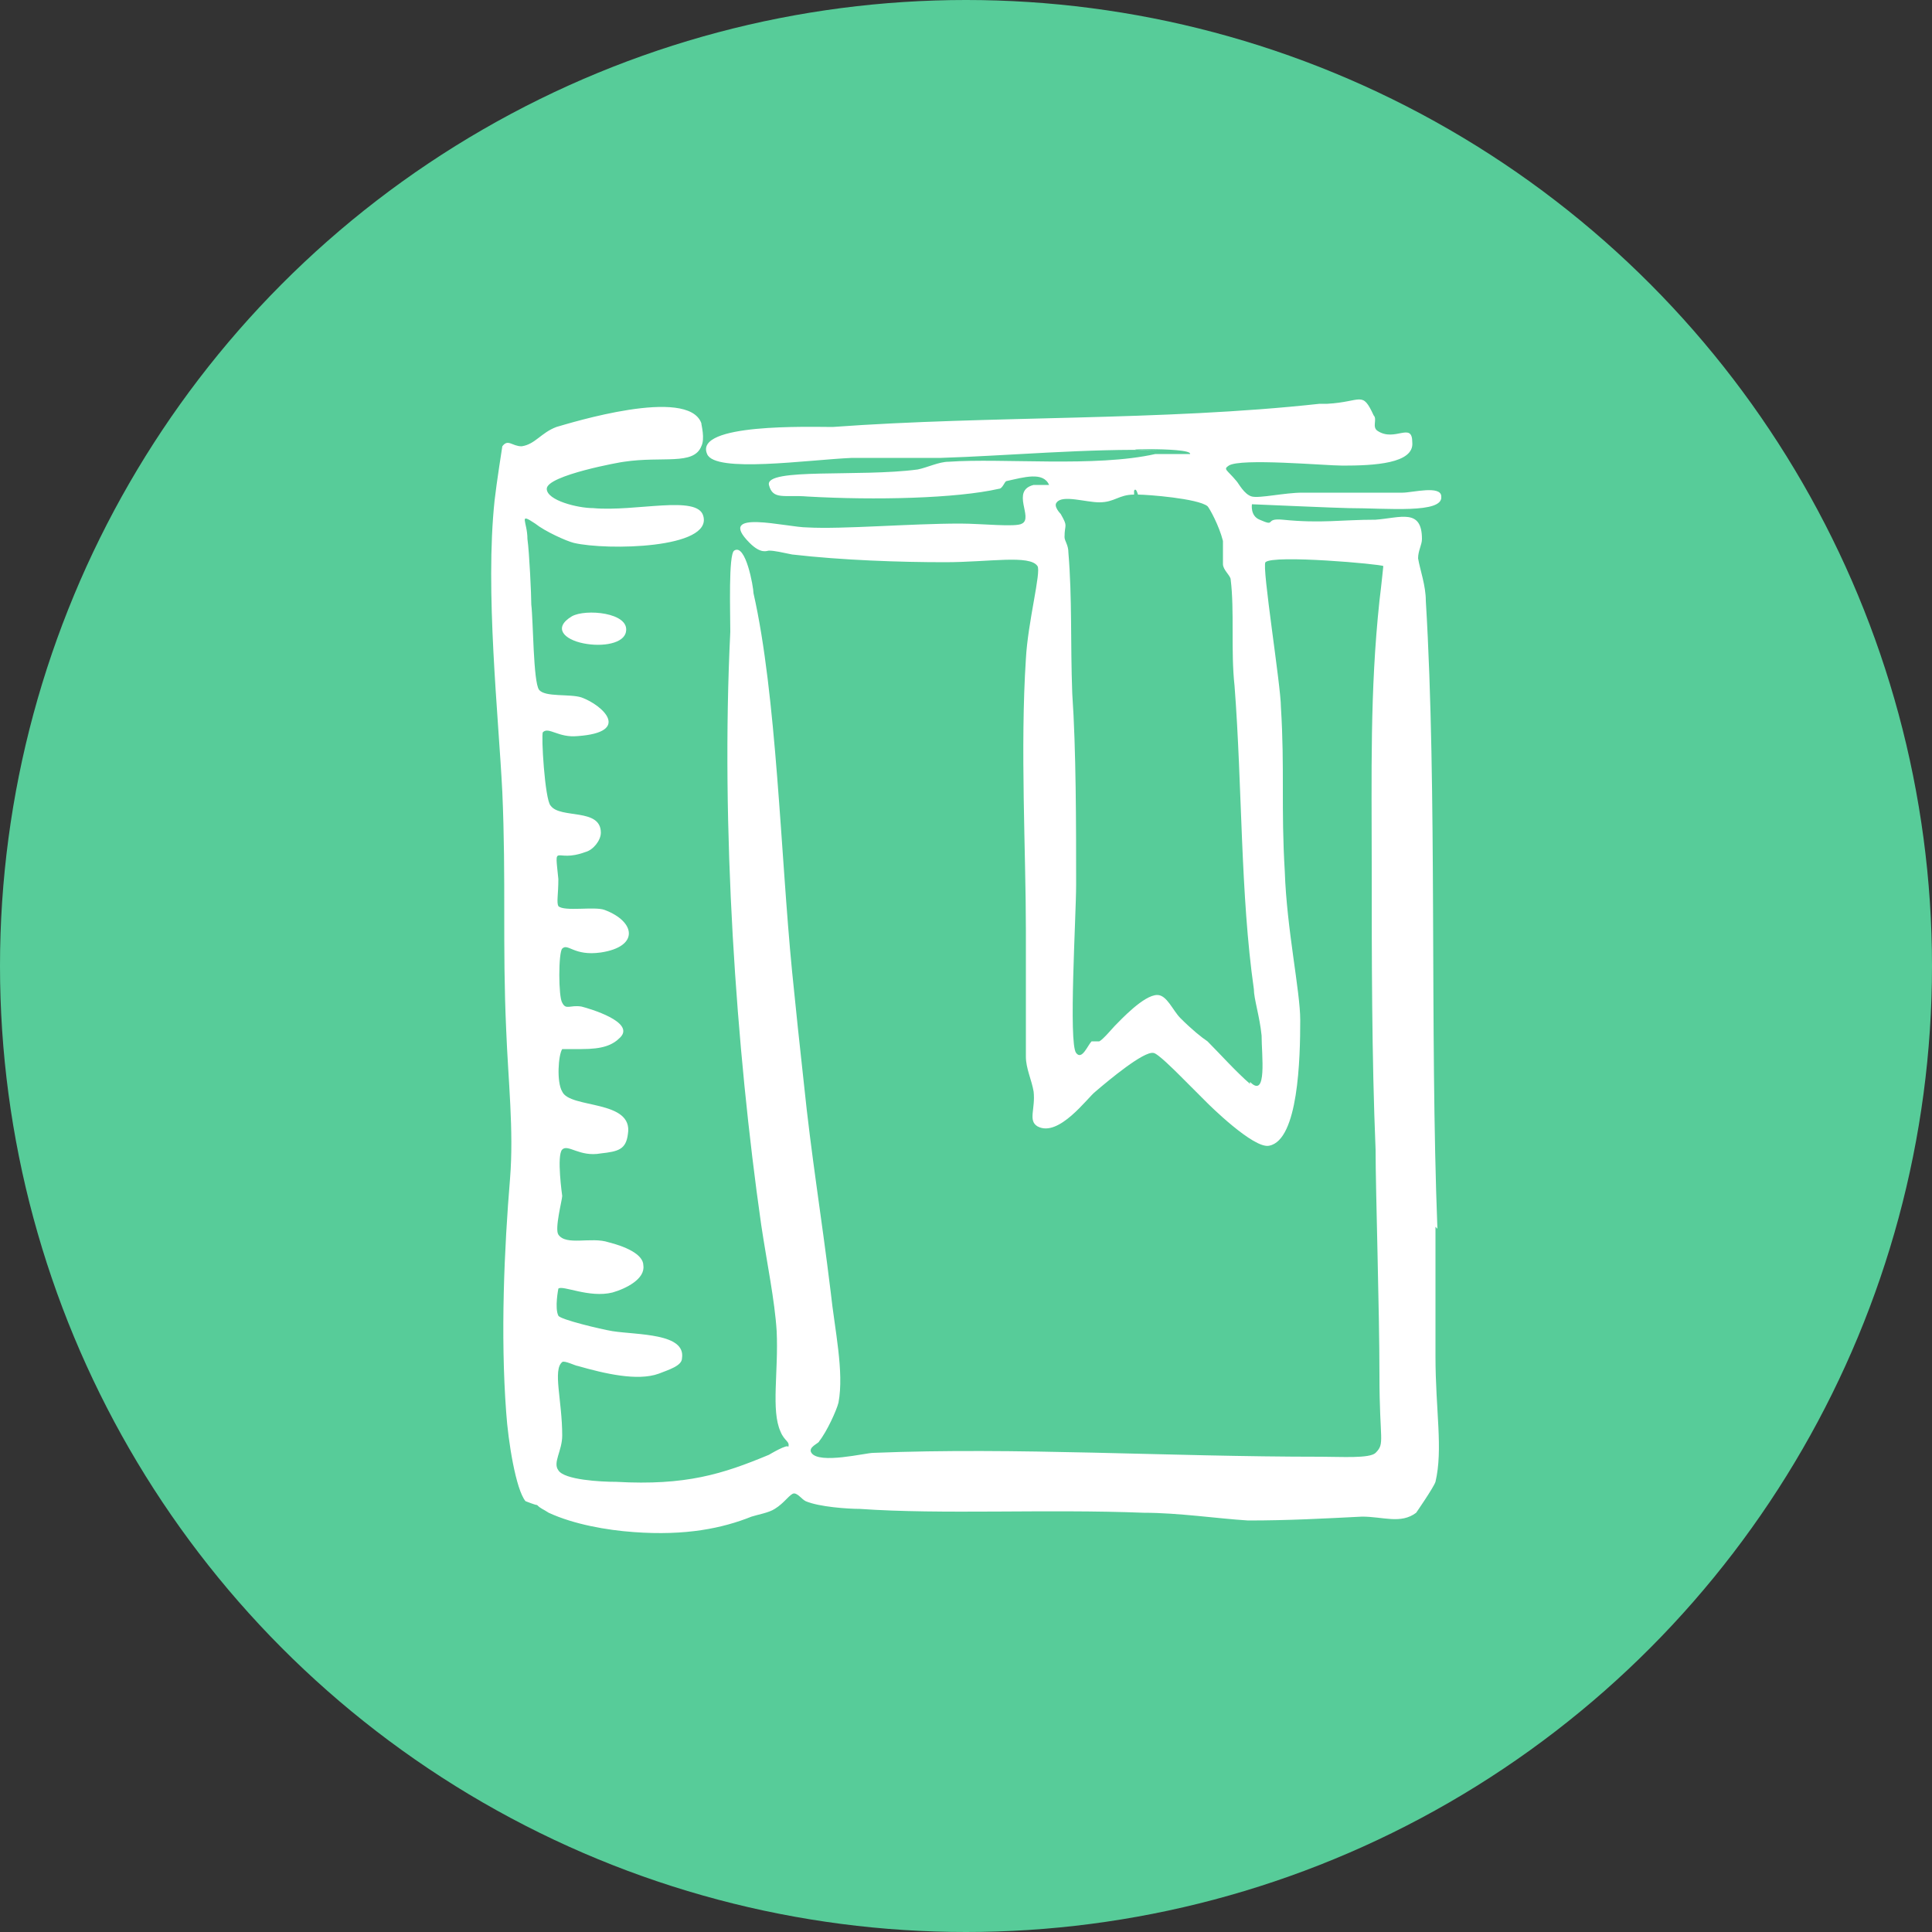
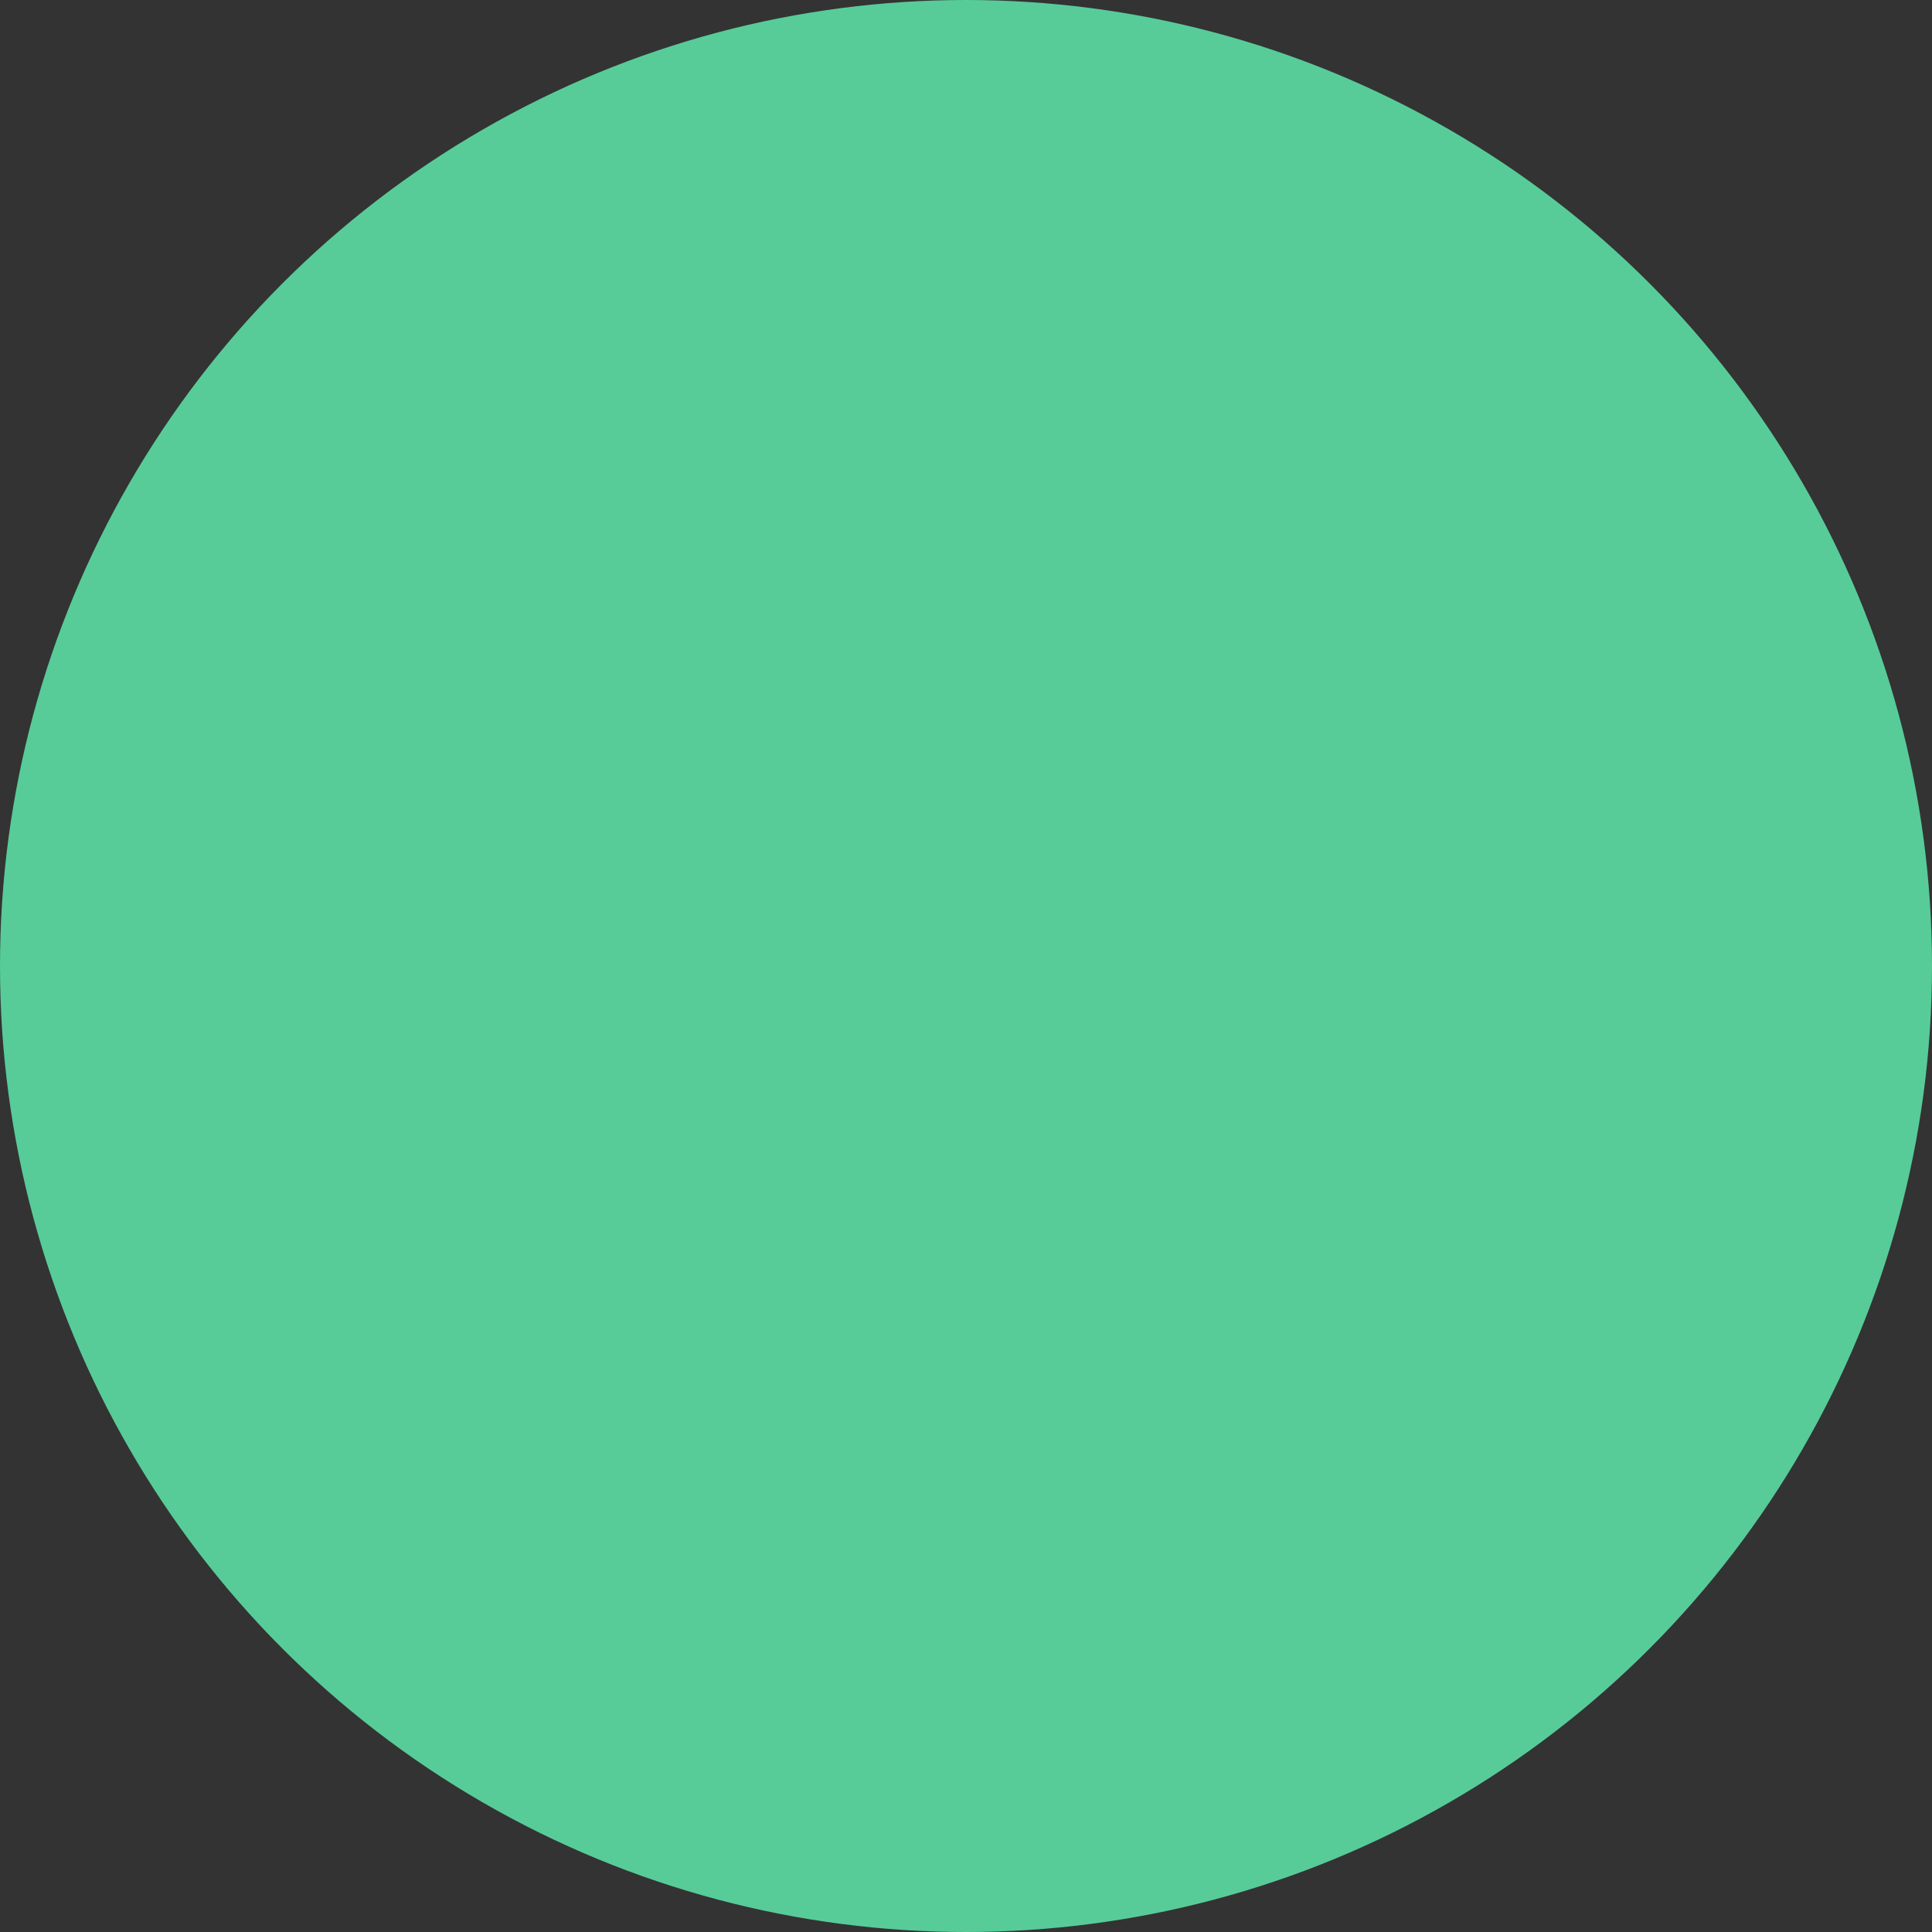
<svg xmlns="http://www.w3.org/2000/svg" version="1.1" viewBox="0 0 100 100">
  <rect x="0" y="0" width="100" height="100" fill="#333333" stroke="none" />
  <defs>
    <style> .cls-1 { fill: #fff; fill-rule: evenodd; } .cls-2 { fill: #57cc99; } </style>
  </defs>
  <g>
    <g id="Layer_1">
      <circle class="cls-2" cx="50" cy="50" r="50" />
      <g id="book">
-         <path class="cls-1" d="M74.4,63.6c-.4-10.3,0-22.6-.6-32.5,0-.8-.3-1.6-.4-2.2,0-.4.2-.7.2-1,0-1.6-1.1-1.1-2.4-1-1.8,0-2.8.2-4.8,0-1-.1-.3.4-1.2,0-.5-.2-.4-.8-.4-.8,0,0,4.6.2,5,.2,2,0,4.9.3,4.8-.6,0-.6-1.5-.2-2-.2-2.2,0-3.5,0-5.2,0-.9,0-2.2.3-2.6.2-.4-.1-.7-.7-.8-.8-.5-.6-.7-.6-.4-.8.6-.4,5,0,5.9,0,1.6,0,3.7-.1,3.6-1.2,0-1.1-.9,0-1.8-.6-.3-.2,0-.6-.2-.8-.6-1.3-.6-.7-2.4-.6-.1,0-.3,0-.4,0-8.2.9-17,.6-25.2,1.2-1.2,0-7.2-.2-6.5,1.4.4,1,5.2.3,7.5.2,1.5,0,3.4,0,4.6,0,3.3-.1,7.7-.5,11.3-.4-3.6,0,1.7-.2,1.6.2,0,0-2,0-1.8,0-3.1.7-7.9.2-10.7.4-.5,0-1.1.3-1.6.4-3,.4-7.9-.1-7.7.8.2.8.8.5,2,.6,3.5.2,7.7.1,9.9-.4.2,0,.3-.4.4-.4.9-.2,1.9-.5,2.2.2,0,0-.7,0-.8,0-1.2.3,0,1.7-.6,2-.3.2-2.1,0-3.2,0-2.6,0-6.1.3-7.9.2-1.1,0-4.8-1-3,.8.6.6.9.4,1,.4.3,0,.7.1,1.2.2,2.6.3,5.6.4,7.9.4s4.4-.4,4.8.2c.2.3-.5,2.9-.6,4.8-.3,4.6,0,10,0,14.1s0,5.3,0,6.5c0,.6.3,1.2.4,1.8.1.9-.3,1.5.2,1.8,1.1.6,2.6-1.5,3-1.8.7-.6,2.5-2.1,3-2,.2,0,1.1.9,1.4,1.2.6.6,1,1,1.4,1.4,0,0,2.4,2.4,3.2,2.2,1.5-.3,1.6-4.5,1.6-6.5,0-1.5-.7-4.7-.8-7.7-.2-3.3,0-5.3-.2-8.5,0-1.1-1-7.3-.8-7.5.4-.4,6,.1,6.1.2,0,0-.1,1-.2,1.8-.5,4.7-.4,9-.4,13.7s0,9.9.2,14.7c0,2.1.2,8.3.2,11.7s.3,3.5-.2,4c-.3.3-1.8.2-2.8.2-8.1,0-15.8-.5-23.2-.2-.4,0-2.8.6-3.2,0-.2-.3.4-.5.4-.6.4-.5.9-1.6,1-2,.3-1.6-.2-3.8-.4-5.7-.5-4.1-1-7-1.4-10.9-.2-1.8-.4-3.7-.6-5.7-.6-6.1-.8-14.3-2-19.6,0-.3-.4-2.6-1-2.2-.3.2-.2,3.2-.2,4.2-.5,10.1.3,21.6,1.6,30.7.3,2,.7,3.9.8,5.5.1,2.1-.3,4.1.2,5.2.2.5.5.5.4.8,0-.2-1,.4-1,.4-2.4,1-4.3,1.6-7.9,1.4-.8,0-2.7-.1-3-.6-.3-.4.2-1,.2-1.8,0-1.8-.5-3.4,0-3.8.1-.1.7.2.8.2,1.4.4,3.1.8,4.2.4.5-.2,1.2-.4,1.2-.8.2-1.3-2.3-1.2-3.6-1.4-.6-.1-2.7-.6-2.8-.8-.2-.4,0-1.4,0-1.4.2-.2,1.6.5,2.8.2.7-.2,1.7-.7,1.6-1.4,0-.6-1-1-1.8-1.2-.9-.3-2.2.2-2.6-.4-.2-.3.2-1.8.2-2,0,0-.3-2.1,0-2.4.3-.3.9.4,2,.2.9-.1,1.3-.2,1.4-1,.3-1.8-3-1.3-3.4-2.2-.3-.5-.2-1.9,0-2.2,0,0,.9,0,1,0,1.1,0,1.6-.2,2-.6.8-.8-1.6-1.5-2-1.6-.6-.1-.8.2-1-.2-.2-.3-.2-2.6,0-2.8.3-.3.6.4,2,.2,2-.3,1.8-1.6.2-2.2-.5-.2-2.1.1-2.4-.2-.1-.2,0-.6,0-1.4-.2-2-.2-.8,1.4-1.4.4-.1.8-.6.8-1,0-1.3-2.1-.7-2.6-1.4-.3-.3-.5-3.7-.4-3.8.3-.3.8.3,1.8.2,2.8-.2,1.3-1.6.2-2-.6-.2-1.9,0-2.2-.4-.3-.4-.3-3.6-.4-4.4,0-.5-.1-2.7-.2-3.4,0-.9-.5-1.4.4-.8.5.4,1.6.9,2,1,1.7.4,7.2.3,6.7-1.4-.3-1.1-3.5-.2-5.7-.4-.8,0-2.4-.4-2.4-1,0-.7,3.9-1.4,4-1.4,2-.3,3.6.2,4-.8.2-.4,0-1.1,0-1.2-.7-1.9-6.8,0-7.5.2-.8.3-1.1.9-1.8,1-.5,0-.7-.4-1,0,0,0-.3,1.9-.4,2.8-.5,4.7.2,11.1.4,15.1.2,4.6,0,7.9.2,12.3.1,2.6.4,5.2.2,7.7-.3,3.6-.5,8.1-.2,12.1.1,1.5.5,4,1,4.6,0,0,.5.2.6.2.2.2.3.2.6.4,1.3.6,3,.9,4.4,1,2.7.2,4.6-.2,6.1-.8.3-.1.9-.2,1.2-.4.5-.3.8-.8,1-.8.2,0,.4.3.6.4.7.3,2.2.4,2.8.4,4.3.3,9.6,0,14.7.2,1.8,0,3.8.3,5.4.4,2.1,0,3.9-.1,5.9-.2,1.1,0,2,.4,2.8-.2,0,0,.9-1.3,1-1.6.4-1.7,0-3.7,0-6.5s0-4.6,0-6.7ZM64.7,56.1c-.7-.6-1.6-1.6-2.2-2.2-.3-.2-.8-.6-1.4-1.2-.4-.4-.7-1.2-1.2-1.2-.7,0-1.9,1.3-2.2,1.6-.1.1-.6.7-.8.8,0,0-.3,0-.4,0-.2.2-.5,1-.8.6-.4-.5,0-7.1,0-8.7,0-3.1,0-7-.2-9.9-.1-2.7,0-4.9-.2-7.3,0-.4-.2-.6-.2-.8,0-.7.2-.5-.2-1.2,0,0-.4-.4-.2-.6.3-.4,1.5,0,2.2,0,.8,0,1-.4,1.8-.4,0,0,0-.2,0-.2.1-.2.2.2.2.2.5,0,3.1.2,3.6.6.1.1.6,1,.8,1.8,0,.3,0,.9,0,1.2,0,.3.4.6.4.8.2,1.6,0,3.7.2,5.5.4,5.2.3,10.8,1,15.7,0,.5.3,1.4.4,2.4,0,1,.3,3.3-.6,2.4ZM29.6,31.9c-1,.6-.4,1.2.6,1.4,1,.2,2.1,0,2.2-.6.2-1-2.1-1.2-2.8-.8Z" />
-       </g>
+         </g>
    </g>
  </g>
</svg>